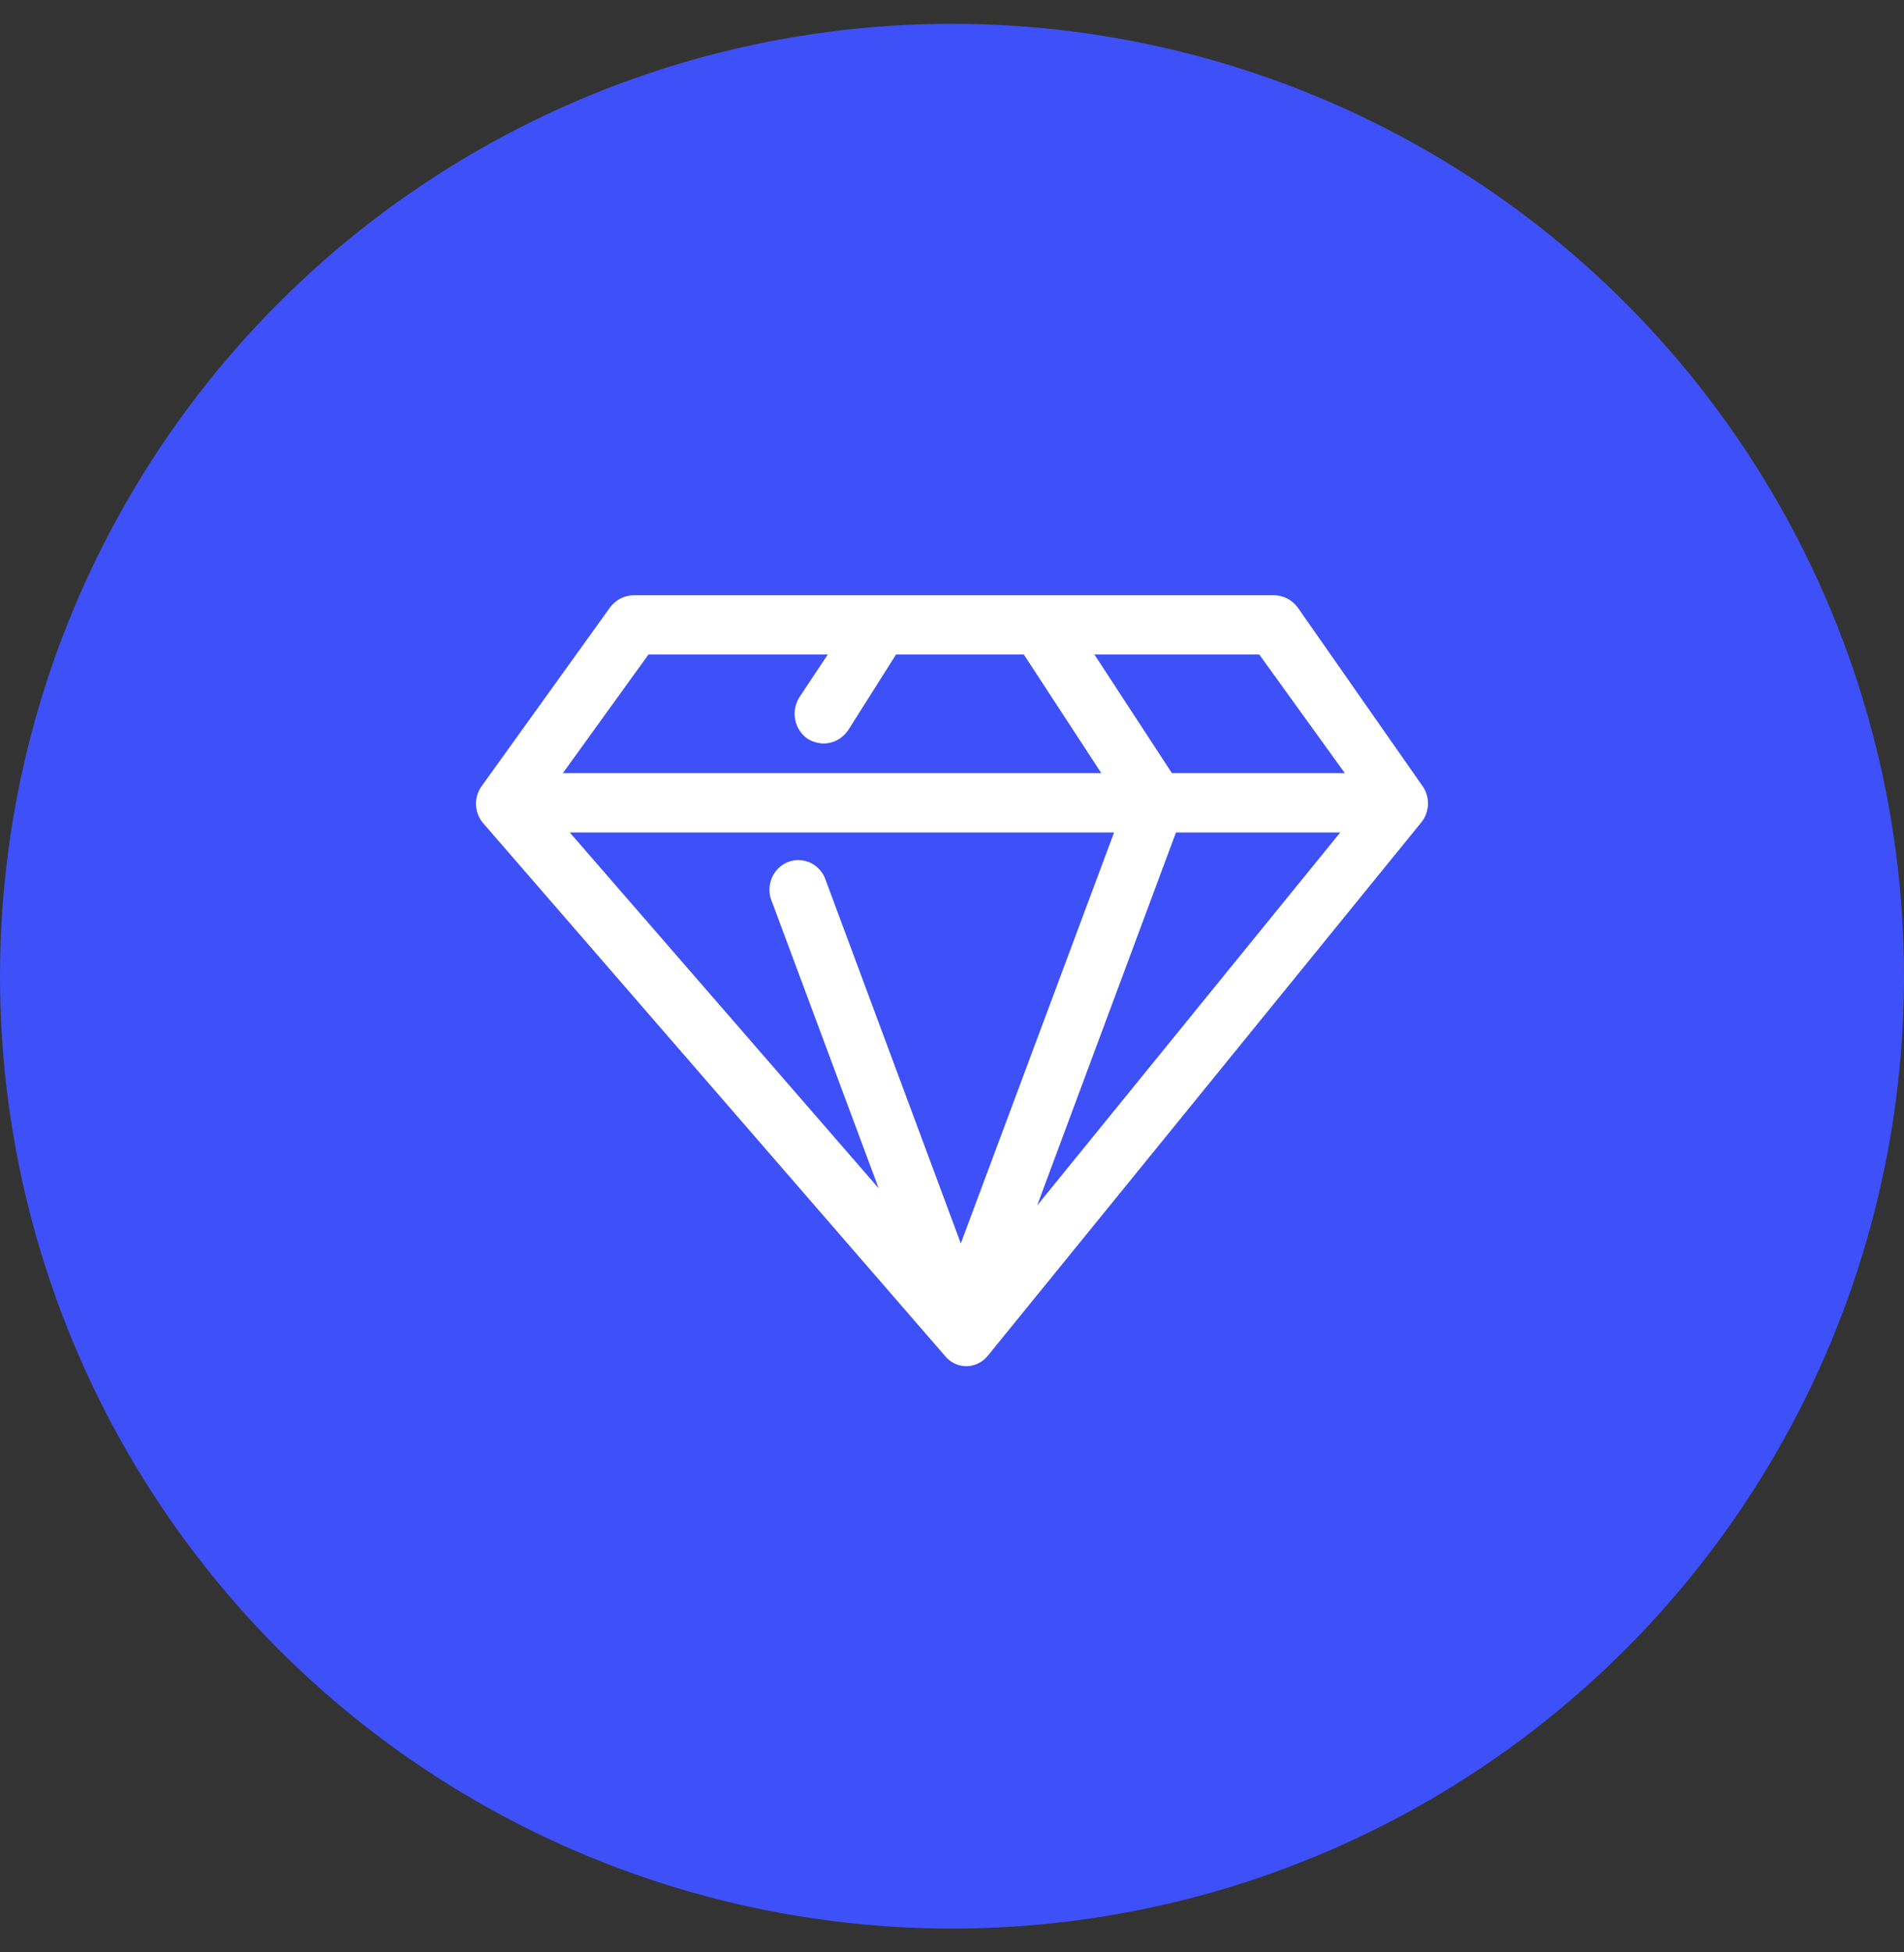
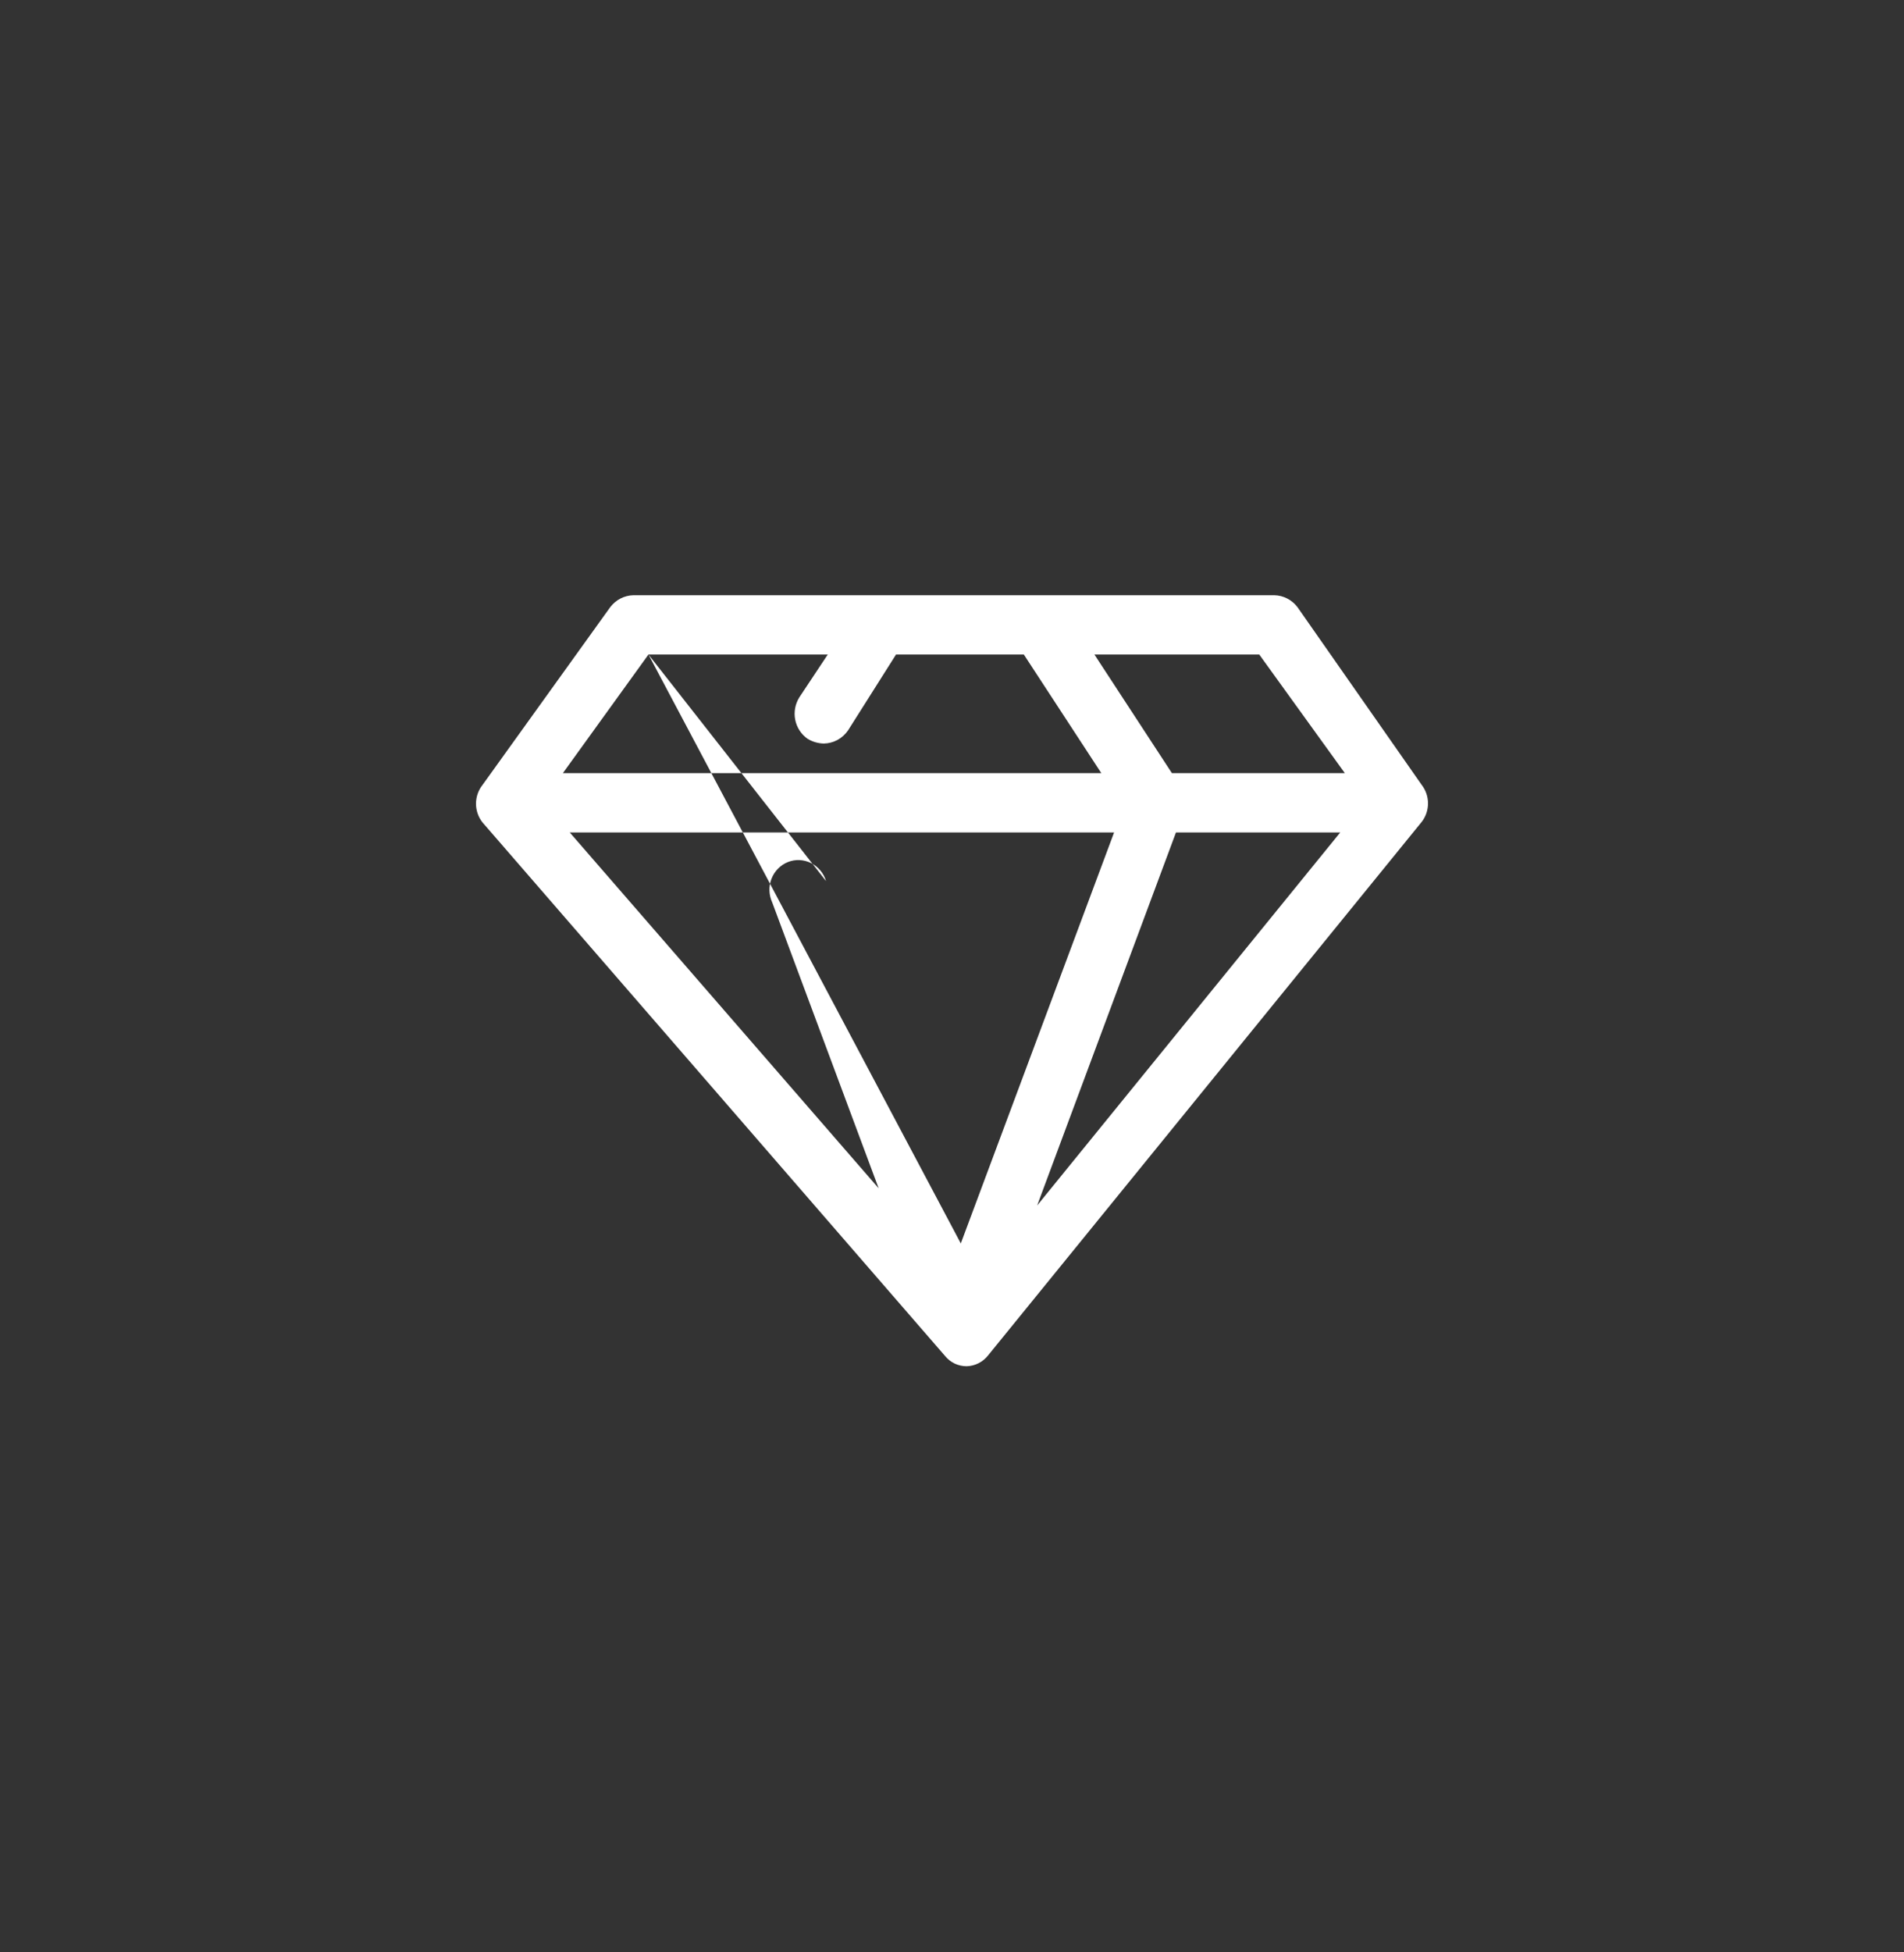
<svg xmlns="http://www.w3.org/2000/svg" width="40" height="41" viewBox="0 0 40 41" fill="none">
  <rect x="0" y="0" width="40" height="41" fill="#333333" stroke="none" />
-   <circle cx="20" cy="20.5" r="20" fill="#3E50F7" />
-   <path d="M27.257 12.749C27.199 12.673 27.125 12.611 27.041 12.568C26.957 12.525 26.865 12.502 26.771 12.5H13.307C13.213 12.502 13.121 12.525 13.037 12.568C12.953 12.611 12.879 12.673 12.821 12.749L10.136 16.485C10.048 16.596 10 16.735 10 16.878C10 17.02 10.048 17.159 10.136 17.27L19.857 28.479C19.912 28.546 19.981 28.599 20.058 28.636C20.136 28.672 20.221 28.691 20.306 28.691C20.392 28.689 20.477 28.668 20.555 28.629C20.633 28.59 20.701 28.535 20.756 28.466L29.869 17.258C29.954 17.148 30 17.012 30 16.871C30 16.731 29.954 16.595 29.869 16.485L27.257 12.749ZM13.623 13.745H17.39L16.794 14.642C16.706 14.781 16.674 14.951 16.706 15.114C16.738 15.277 16.831 15.42 16.965 15.514C17.068 15.577 17.185 15.611 17.305 15.614C17.405 15.613 17.504 15.587 17.592 15.54C17.681 15.492 17.757 15.423 17.815 15.34L18.824 13.745H21.509L23.137 16.236H11.825L13.623 13.745ZM20.185 26.112L17.354 18.503C17.329 18.421 17.289 18.345 17.234 18.28C17.18 18.215 17.113 18.162 17.038 18.124C16.963 18.087 16.881 18.066 16.798 18.062C16.714 18.058 16.631 18.072 16.553 18.103C16.475 18.134 16.404 18.181 16.345 18.242C16.285 18.302 16.239 18.374 16.208 18.454C16.177 18.533 16.162 18.619 16.165 18.704C16.168 18.79 16.188 18.874 16.223 18.951L18.459 24.954L11.97 17.482H23.405L20.185 26.112ZM21.789 25.315L24.705 17.482H28.156L21.789 25.315ZM24.62 16.236L22.992 13.745H26.455L28.253 16.236H24.62Z" fill="white" />
+   <path d="M27.257 12.749C27.199 12.673 27.125 12.611 27.041 12.568C26.957 12.525 26.865 12.502 26.771 12.5H13.307C13.213 12.502 13.121 12.525 13.037 12.568C12.953 12.611 12.879 12.673 12.821 12.749L10.136 16.485C10.048 16.596 10 16.735 10 16.878C10 17.02 10.048 17.159 10.136 17.27L19.857 28.479C19.912 28.546 19.981 28.599 20.058 28.636C20.136 28.672 20.221 28.691 20.306 28.691C20.392 28.689 20.477 28.668 20.555 28.629C20.633 28.59 20.701 28.535 20.756 28.466L29.869 17.258C29.954 17.148 30 17.012 30 16.871C30 16.731 29.954 16.595 29.869 16.485L27.257 12.749ZM13.623 13.745H17.39L16.794 14.642C16.706 14.781 16.674 14.951 16.706 15.114C16.738 15.277 16.831 15.42 16.965 15.514C17.068 15.577 17.185 15.611 17.305 15.614C17.405 15.613 17.504 15.587 17.592 15.54C17.681 15.492 17.757 15.423 17.815 15.34L18.824 13.745H21.509L23.137 16.236H11.825L13.623 13.745ZL17.354 18.503C17.329 18.421 17.289 18.345 17.234 18.28C17.18 18.215 17.113 18.162 17.038 18.124C16.963 18.087 16.881 18.066 16.798 18.062C16.714 18.058 16.631 18.072 16.553 18.103C16.475 18.134 16.404 18.181 16.345 18.242C16.285 18.302 16.239 18.374 16.208 18.454C16.177 18.533 16.162 18.619 16.165 18.704C16.168 18.79 16.188 18.874 16.223 18.951L18.459 24.954L11.97 17.482H23.405L20.185 26.112ZM21.789 25.315L24.705 17.482H28.156L21.789 25.315ZM24.62 16.236L22.992 13.745H26.455L28.253 16.236H24.62Z" fill="white" />
</svg>